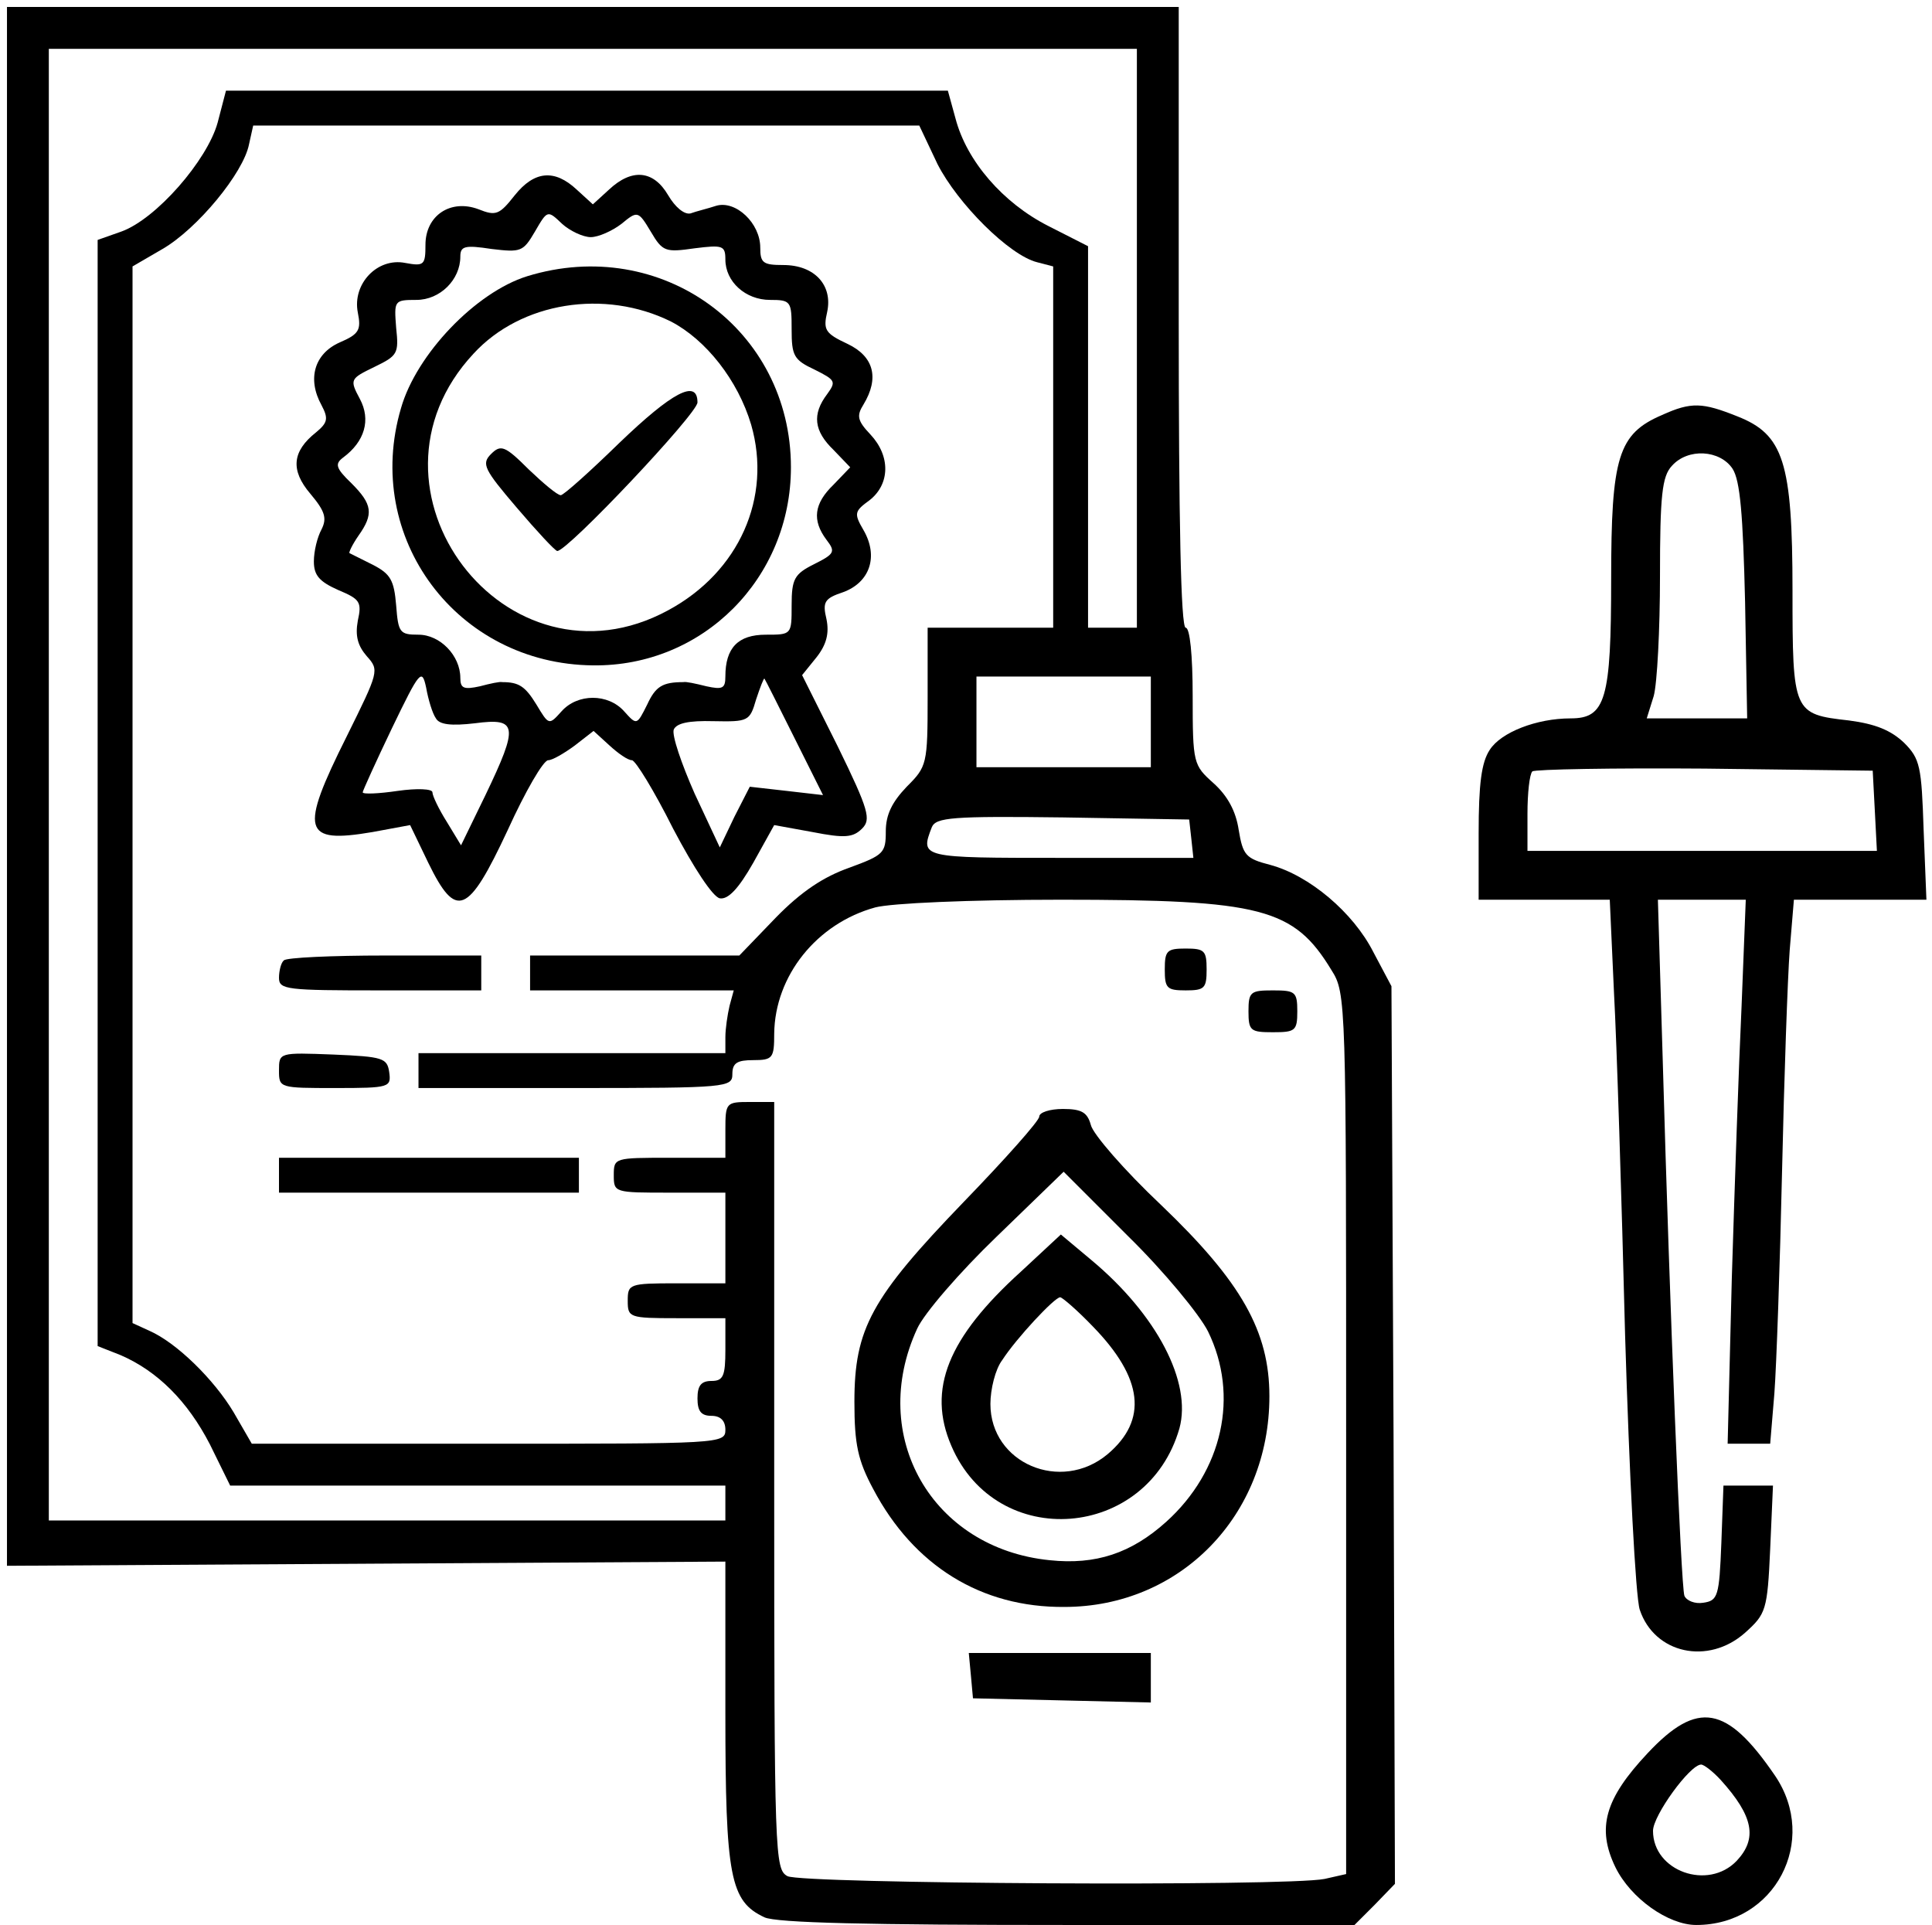
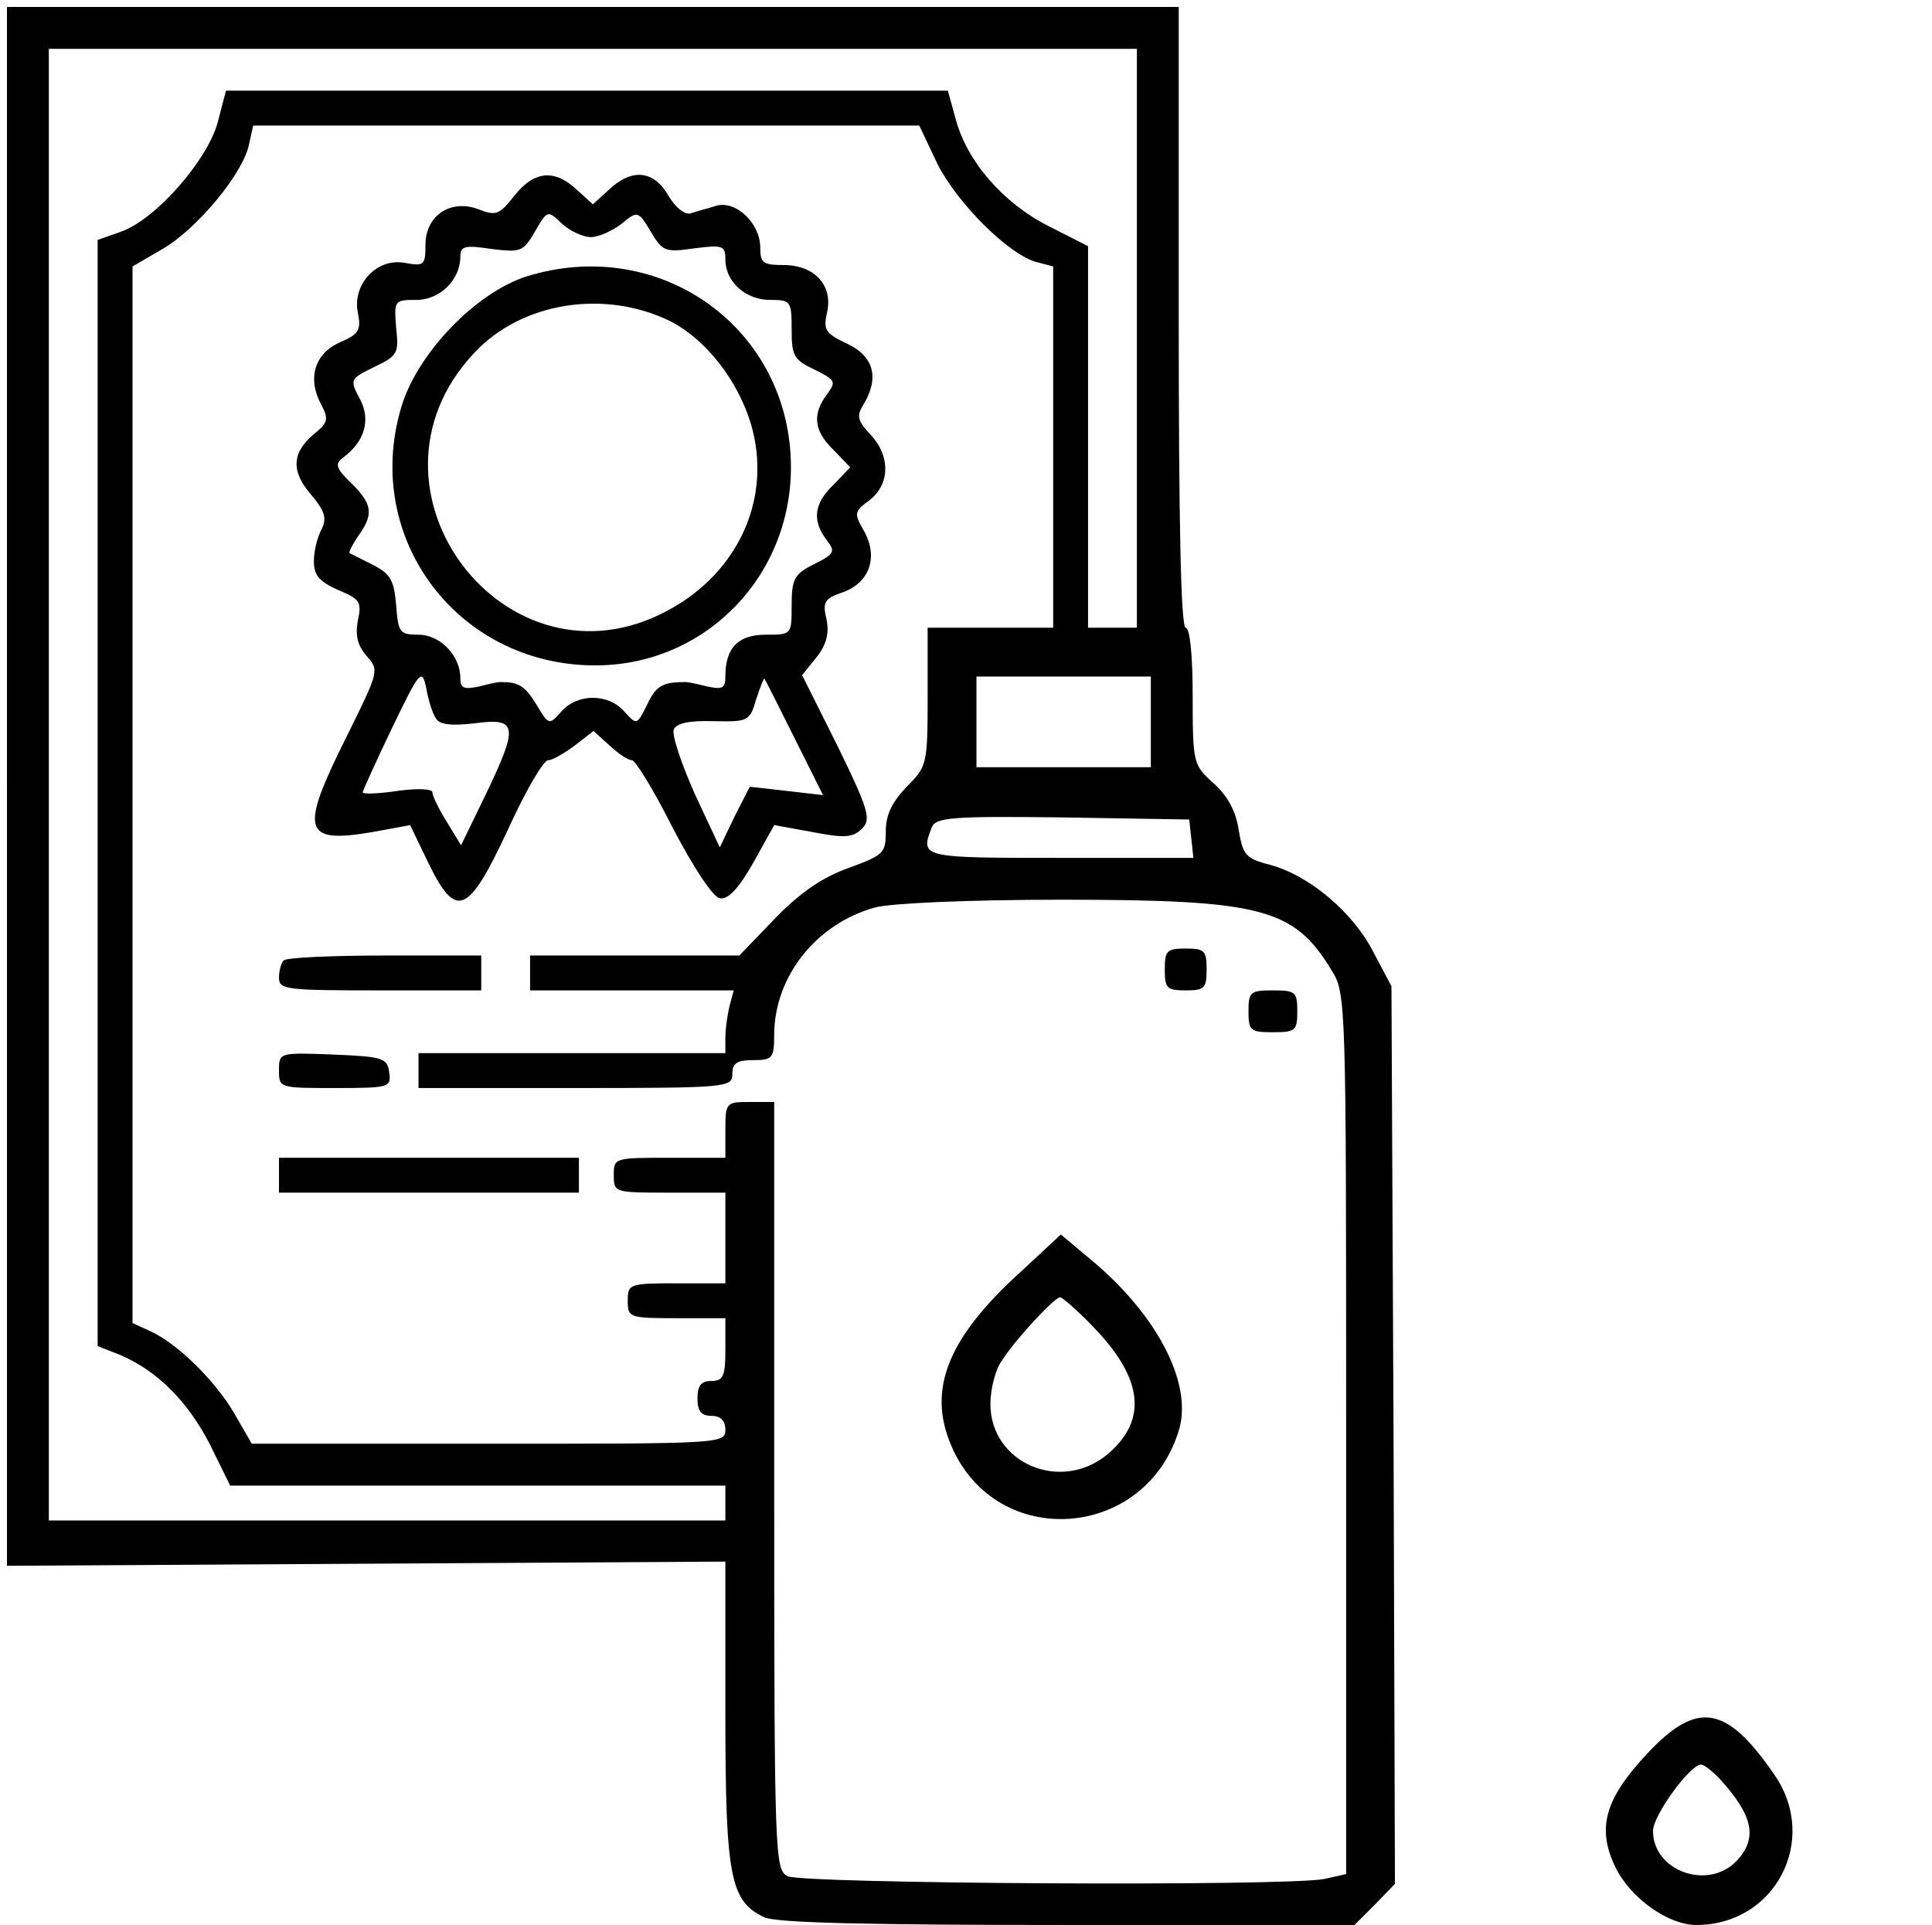
<svg xmlns="http://www.w3.org/2000/svg" version="1.0" width="277pt" height="276pt" viewBox="0 0 277 276" preserveAspectRatio="xMidYMid meet">
  <g transform="translate(0,276) scale(0.1,-0.1)" fill="#000000" stroke="none">
    <path d="M10 1633 l0 -1118 515 3 515 3 0 -217 c0 -236 7 -270 56 -293 17 -8 150 -11 435 -11 l411 0 29 29 29 30 -2 643 -3 644 -26 49 c-29 57 -92 110 -148 125 -35 9 -39 14 -45 50 -4 27 -16 49 -36 67 -29 26 -30 28 -30 125 0 59 -4 98 -10 98 -7 0 -10 155 -10 445 l0 445 -840 0 -840 0 0 -1117z m1620 642 l0 -415 -35 0 -35 0 0 273 0 274 -57 29 c-65 33 -117 93 -133 154 l-11 40 -517 0 -518 0 -12 -46 c-15 -54 -88 -138 -138 -156 l-34 -12 0 -793 0 -793 33 -13 c53 -23 96 -66 128 -128 l29 -59 355 0 355 0 0 -25 0 -25 -485 0 -485 0 0 1055 0 1055 780 0 780 0 0 -415z m-286 250 c29 -57 103 -131 143 -141 l23 -6 0 -259 0 -259 -90 0 -90 0 0 -99 c0 -97 -1 -100 -30 -129 -21 -22 -30 -40 -30 -64 0 -31 -3 -34 -52 -52 -37 -13 -69 -34 -106 -72 l-52 -54 -150 0 -150 0 0 -25 0 -25 146 0 146 0 -6 -22 c-3 -13 -6 -33 -6 -45 l0 -23 -220 0 -220 0 0 -25 0 -25 225 0 c218 0 225 1 225 20 0 16 7 20 30 20 28 0 30 3 30 38 1 83 61 158 145 181 23 6 134 11 266 11 288 0 334 -12 388 -101 21 -33 21 -44 21 -665 l0 -631 -31 -7 c-55 -11 -749 -7 -770 4 -18 10 -19 27 -19 560 l0 550 -35 0 c-34 0 -35 -1 -35 -40 l0 -40 -80 0 c-79 0 -80 0 -80 -25 0 -25 1 -25 80 -25 l80 0 0 -65 0 -65 -70 0 c-68 0 -70 -1 -70 -25 0 -24 2 -25 70 -25 l70 0 0 -45 c0 -38 -3 -45 -20 -45 -15 0 -20 -7 -20 -25 0 -18 5 -25 20 -25 13 0 20 -7 20 -20 0 -20 -7 -20 -340 -20 l-339 0 -26 45 c-28 47 -82 100 -121 117 l-24 11 0 758 0 757 43 25 c50 29 116 109 124 150 l6 27 477 0 478 0 26 -55z m306 -800 l0 -65 -125 0 -125 0 0 65 0 65 125 0 125 0 0 -65z m58 -167 l3 -28 -190 0 c-201 0 -202 0 -185 44 6 14 29 16 188 14 l181 -3 3 -27z" />
    <path d="M738 2480 c-22 -28 -27 -30 -52 -20 -40 15 -76 -9 -76 -51 0 -29 -2 -31 -29 -26 -40 8 -76 -30 -68 -71 5 -25 2 -31 -26 -43 -36 -16 -47 -52 -26 -90 10 -19 9 -25 -8 -39 -34 -27 -37 -54 -8 -88 21 -25 24 -35 16 -51 -6 -11 -11 -31 -11 -46 0 -20 8 -29 35 -41 31 -13 34 -17 28 -44 -4 -22 0 -36 13 -51 18 -20 17 -22 -29 -115 -68 -136 -63 -154 37 -137 l54 10 26 -54 c40 -82 57 -75 114 47 25 55 51 100 58 100 6 0 23 10 38 21 l27 21 23 -21 c12 -11 26 -21 32 -21 5 0 32 -44 59 -98 30 -57 57 -98 67 -100 12 -2 27 14 48 51 l30 54 55 -10 c46 -9 58 -8 71 5 13 13 10 26 -35 118 l-51 102 21 26 c14 18 18 34 14 54 -6 25 -3 30 24 39 38 14 51 51 29 89 -14 24 -13 27 9 43 29 23 30 63 1 94 -19 20 -20 27 -10 43 23 38 15 69 -23 87 -32 15 -35 20 -29 46 8 38 -18 67 -63 67 -29 0 -33 3 -33 25 0 35 -35 68 -63 60 -12 -4 -29 -8 -37 -11 -9 -2 -22 9 -32 26 -21 36 -52 39 -85 8 l-23 -21 -23 21 c-32 30 -61 27 -89 -8z m109 -60 c11 0 31 9 44 19 23 19 24 19 42 -11 17 -29 21 -30 63 -24 40 5 44 4 44 -16 0 -32 29 -58 64 -58 30 0 31 -2 31 -42 0 -38 3 -44 33 -58 30 -15 31 -17 18 -35 -22 -29 -19 -53 9 -80 l24 -25 -24 -25 c-28 -27 -31 -51 -10 -79 13 -17 12 -20 -18 -35 -28 -14 -32 -21 -32 -59 0 -42 0 -42 -37 -42 -40 0 -58 -19 -58 -60 0 -17 -4 -19 -27 -14 -16 4 -30 7 -33 6 -30 0 -40 -6 -52 -32 -15 -30 -15 -30 -33 -10 -23 26 -67 26 -90 0 -18 -20 -18 -20 -36 10 -16 26 -25 32 -49 32 -3 1 -17 -2 -32 -6 -23 -5 -28 -3 -28 12 0 32 -29 62 -60 62 -27 0 -29 3 -32 42 -3 36 -8 45 -33 58 -16 8 -32 16 -34 17 -1 1 4 12 13 25 22 31 20 45 -10 75 -23 22 -24 28 -12 37 31 23 40 54 24 84 -15 28 -14 29 21 46 33 16 35 19 31 56 -3 39 -3 40 29 40 34 0 63 29 63 62 0 15 6 17 45 11 42 -5 45 -4 62 25 18 31 18 31 39 11 11 -10 30 -19 41 -19z m-222 -690 c5 -9 22 -11 56 -7 61 8 63 -3 15 -103 l-35 -72 -20 33 c-12 19 -21 38 -21 43 0 5 -22 6 -50 2 -27 -4 -50 -5 -50 -2 0 2 19 44 42 92 40 83 43 86 49 58 3 -17 9 -37 14 -44z m514 -28 l41 -82 -52 6 -53 6 -22 -43 -21 -44 -36 77 c-19 43 -33 84 -30 92 4 9 21 13 57 12 50 -1 52 0 61 31 6 18 11 31 12 30 1 -1 20 -39 43 -85z" />
    <path d="M756 2364 c-74 -23 -159 -112 -181 -189 -55 -186 80 -367 275 -369 158 -2 284 125 284 284 0 198 -186 333 -378 274z m206 -65 c50 -26 96 -84 115 -148 30 -104 -17 -211 -119 -266 -232 -126 -460 174 -279 368 68 74 188 93 283 46z" />
-     <path d="M888 2125 c-42 -41 -80 -75 -84 -75 -5 0 -25 17 -46 37 -34 34 -40 36 -54 22 -14 -14 -10 -22 37 -77 29 -34 55 -62 58 -62 15 0 201 197 201 213 0 34 -36 15 -112 -58z" />
    <path d="M1670 1370 c0 -27 3 -30 30 -30 27 0 30 3 30 30 0 27 -3 30 -30 30 -27 0 -30 -3 -30 -30z" />
    <path d="M407 1383 c-4 -3 -7 -15 -7 -25 0 -17 11 -18 145 -18 l145 0 0 25 0 25 -138 0 c-76 0 -142 -3 -145 -7z" />
    <path d="M1790 1310 c0 -28 3 -30 35 -30 32 0 35 2 35 30 0 28 -3 30 -35 30 -32 0 -35 -2 -35 -30z" />
    <path d="M400 1225 c0 -25 1 -25 81 -25 78 0 80 1 77 23 -3 20 -9 22 -80 25 -78 3 -78 3 -78 -23z" />
-     <path d="M1490 1159 c0 -6 -49 -61 -108 -122 -133 -138 -157 -182 -157 -287 0 -61 5 -84 27 -125 58 -110 155 -170 274 -169 166 0 294 131 294 302 0 93 -40 164 -155 274 -53 50 -98 102 -101 115 -5 18 -13 23 -40 23 -19 0 -34 -5 -34 -11z m242 -308 c45 -92 21 -200 -60 -273 -50 -45 -101 -62 -167 -55 -169 17 -261 178 -190 332 10 22 61 81 114 132 l96 93 93 -93 c51 -50 102 -112 114 -136z" />
    <path d="M1464 937 c-105 -95 -135 -169 -100 -250 65 -152 281 -135 327 25 18 66 -32 163 -127 242 l-43 36 -57 -53z m103 -79 c72 -74 79 -134 21 -183 -67 -56 -168 -13 -168 72 0 21 7 50 17 63 20 31 75 90 83 90 3 0 25 -19 47 -42z" />
    <path d="M400 1075 l0 -25 215 0 215 0 0 25 0 25 -215 0 -215 0 0 -25z" />
-     <path d="M1392 358 l3 -33 128 -3 127 -3 0 36 0 35 -131 0 -130 0 3 -32z" />
-     <path d="M2383 2165 c-63 -27 -73 -60 -73 -235 0 -173 -8 -200 -58 -200 -49 0 -100 -20 -116 -45 -12 -18 -16 -49 -16 -120 l0 -95 94 0 94 0 6 -132 c4 -73 11 -295 16 -493 6 -198 15 -375 21 -393 21 -63 98 -80 151 -33 30 27 32 32 36 120 l4 91 -35 0 -36 0 -3 -82 c-3 -77 -5 -83 -26 -86 -12 -2 -24 3 -27 10 -5 15 -21 412 -31 766 l-7 232 63 0 63 0 -6 -152 c-4 -84 -10 -260 -14 -390 l-6 -238 30 0 31 0 6 72 c3 40 8 183 11 318 3 135 8 278 11 318 l6 72 95 0 95 0 -4 100 c-3 91 -5 102 -28 125 -19 18 -41 27 -79 32 -80 9 -81 11 -81 186 0 185 -13 224 -79 250 -50 20 -66 21 -108 2z m101 -77 c11 -17 15 -66 18 -191 l3 -167 -72 0 -72 0 10 32 c5 18 9 96 9 172 0 116 3 143 17 158 23 26 69 23 87 -4z m204 -490 l3 -58 -251 0 -250 0 0 53 c0 30 3 57 7 61 4 3 115 5 247 4 l241 -3 3 -57z" />
    <path d="M2362 246 c-61 -65 -73 -107 -46 -163 22 -45 76 -83 116 -83 113 0 176 121 113 214 -69 101 -111 109 -183 32z m105 -38 c47 -52 53 -84 23 -116 -41 -43 -120 -15 -120 43 0 22 53 95 69 95 4 0 17 -10 28 -22z" />
  </g>
</svg>